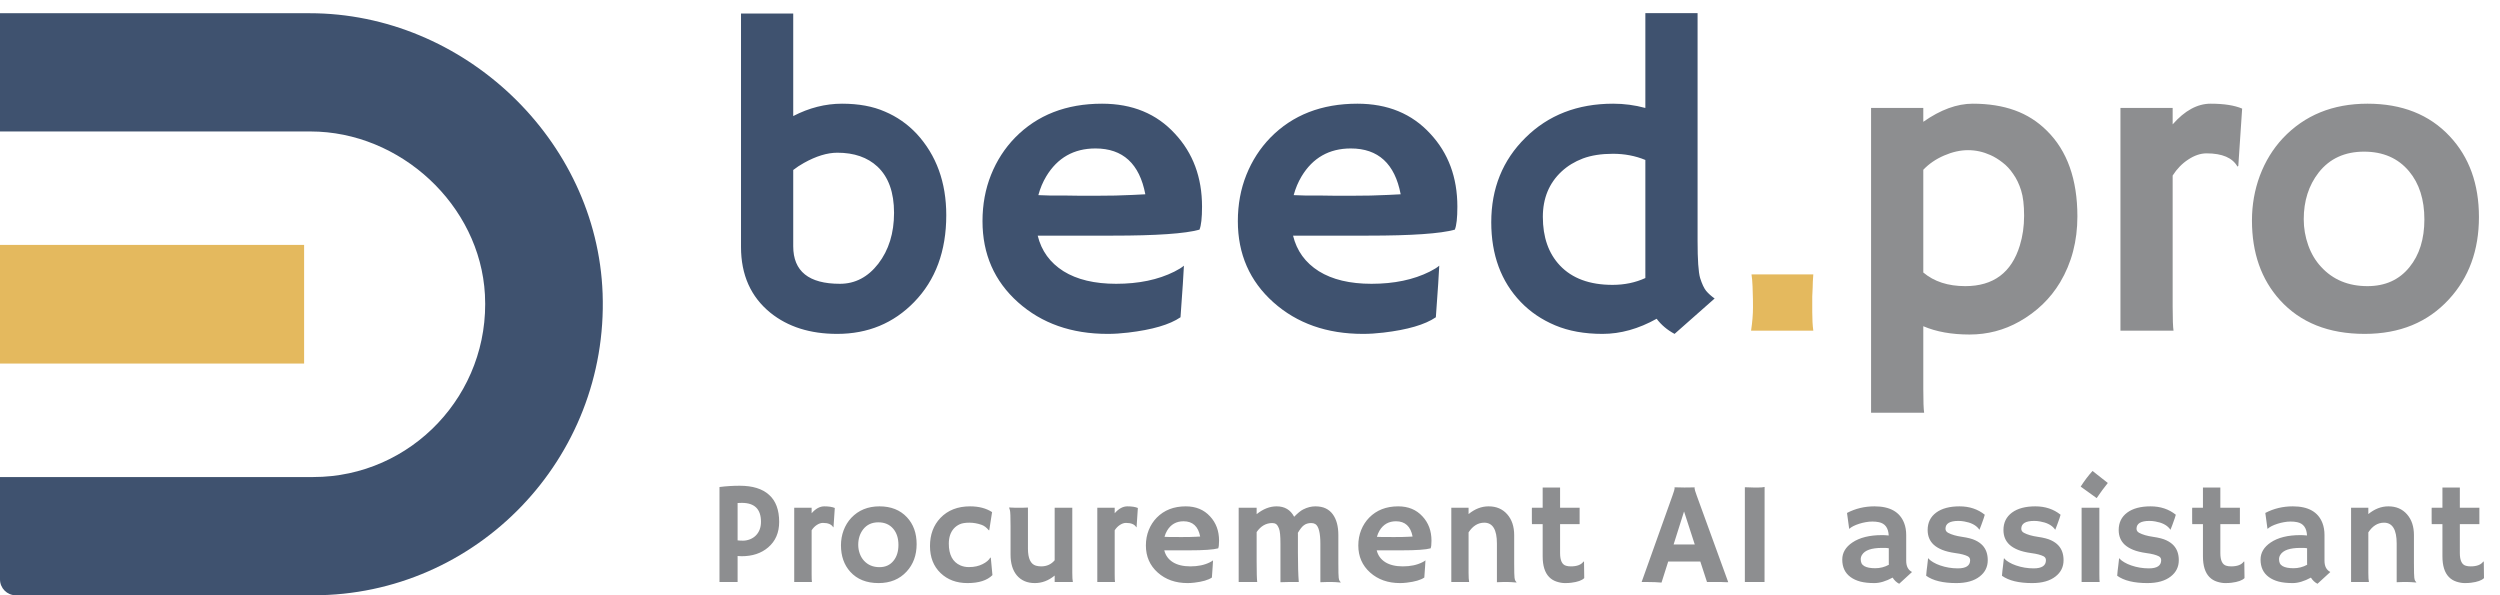
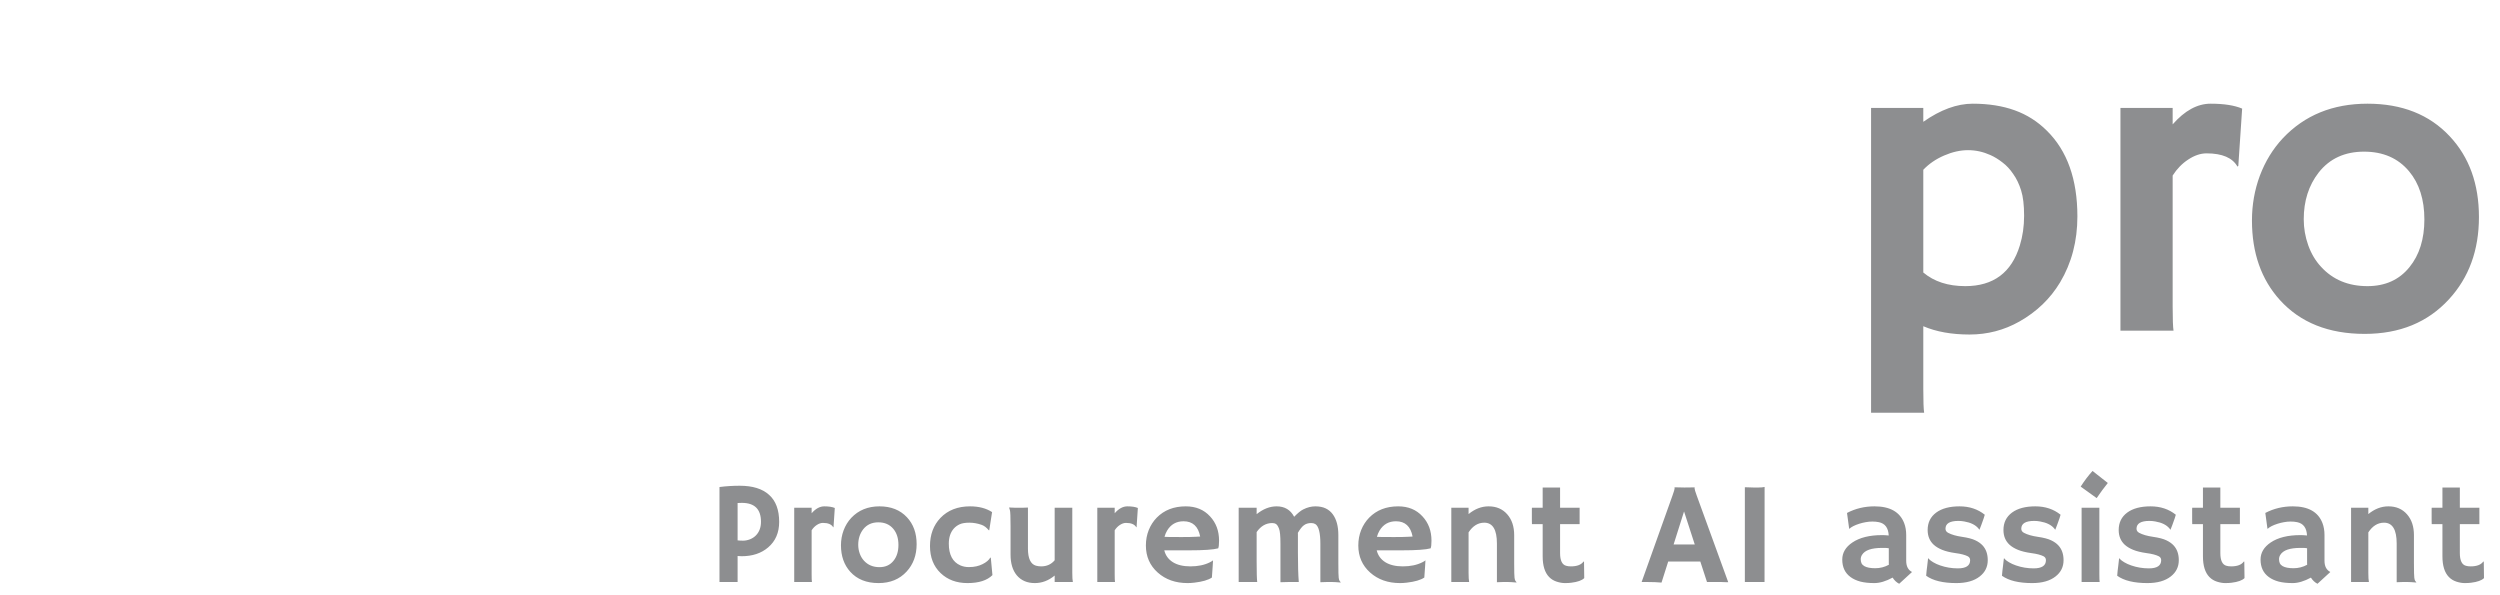
<svg xmlns="http://www.w3.org/2000/svg" width="189" height="45" viewBox="0 0 189 45" fill="none">
  <g clip-path="url(#clip0_53_43)">
-     <path d="M23.415 1H0V9.939H23.477C30.243 9.939 36.292 15.481 36.661 22.274C37.069 29.804 31.091 36.064 23.687 36.064H0V43.804C0 44.466 0.534 45.003 1.193 45.003H23.687C36.023 45.003 46.008 34.689 45.558 22.188C45.135 10.528 35.021 1 23.415 1Z" fill="#3F526F" />
-     <path d="M22.991 18.515H0V27.485H22.991V18.515Z" fill="#E4B95E" />
-   </g>
-   <path d="M59.968 8.774C61.171 8.151 62.401 7.839 63.658 7.839C64.915 7.839 65.995 8.038 66.897 8.436C67.81 8.822 68.61 9.381 69.298 10.111C70.791 11.733 71.538 13.785 71.538 16.267C71.538 18.984 70.727 21.176 69.105 22.841C67.547 24.441 65.608 25.242 63.288 25.242C61.247 25.242 59.565 24.71 58.244 23.646C56.762 22.443 56.02 20.784 56.02 18.668V1.023H59.968V8.774ZM59.968 18.619C59.968 20.51 61.145 21.455 63.497 21.455C64.647 21.455 65.613 20.95 66.397 19.94C67.192 18.909 67.59 17.625 67.59 16.089C67.59 14.543 67.171 13.377 66.333 12.593C65.581 11.895 64.571 11.545 63.304 11.545C62.541 11.545 61.698 11.803 60.774 12.319C60.484 12.48 60.215 12.657 59.968 12.851V18.619ZM74.277 16.718C74.277 15.461 74.492 14.295 74.921 13.221C75.351 12.147 75.958 11.207 76.742 10.401C78.418 8.693 80.609 7.839 83.316 7.839C85.605 7.839 87.441 8.597 88.827 10.111C90.191 11.572 90.874 13.409 90.874 15.622C90.874 16.471 90.809 17.051 90.68 17.362C89.606 17.663 87.42 17.814 84.122 17.814H78.45C78.73 18.963 79.379 19.86 80.4 20.504C81.42 21.138 82.747 21.455 84.38 21.455C86.088 21.455 87.554 21.149 88.779 20.537C89.101 20.375 89.343 20.225 89.504 20.085C89.482 20.537 89.456 20.998 89.423 21.471L89.246 23.985C88.43 24.544 87.108 24.93 85.282 25.145C84.745 25.209 84.23 25.242 83.735 25.242C81.007 25.242 78.751 24.447 76.968 22.857C75.174 21.256 74.277 19.21 74.277 16.718ZM86.587 14.688C86.147 12.378 84.89 11.223 82.817 11.223C81.184 11.223 79.943 11.927 79.095 13.334C78.837 13.764 78.638 14.236 78.499 14.752C78.756 14.763 79.073 14.773 79.449 14.784H80.642C81.039 14.795 81.42 14.8 81.786 14.8H82.704C83.252 14.8 83.789 14.795 84.315 14.784L85.637 14.736C85.991 14.725 86.308 14.709 86.587 14.688ZM93.581 16.718C93.581 15.461 93.795 14.295 94.225 13.221C94.655 12.147 95.262 11.207 96.046 10.401C97.722 8.693 99.913 7.839 102.62 7.839C104.908 7.839 106.745 8.597 108.131 10.111C109.495 11.572 110.177 13.409 110.177 15.622C110.177 16.471 110.113 17.051 109.984 17.362C108.91 17.663 106.724 17.814 103.426 17.814H97.754C98.033 18.963 98.683 19.86 99.704 20.504C100.724 21.138 102.051 21.455 103.684 21.455C105.392 21.455 106.858 21.149 108.083 20.537C108.405 20.375 108.646 20.225 108.808 20.085C108.786 20.537 108.759 20.998 108.727 21.471L108.55 23.985C107.733 24.544 106.412 24.93 104.586 25.145C104.049 25.209 103.533 25.242 103.039 25.242C100.311 25.242 98.055 24.447 96.272 22.857C94.478 21.256 93.581 19.21 93.581 16.718ZM105.891 14.688C105.451 12.378 104.194 11.223 102.121 11.223C100.488 11.223 99.247 11.927 98.398 13.334C98.141 13.764 97.942 14.236 97.802 14.752C98.06 14.763 98.377 14.773 98.753 14.784H99.945C100.343 14.795 100.724 14.8 101.089 14.8H102.008C102.556 14.8 103.093 14.795 103.619 14.784L104.94 14.736C105.295 14.725 105.612 14.709 105.891 14.688ZM125.243 24.098C123.879 24.86 122.515 25.242 121.15 25.242C119.786 25.242 118.594 25.027 117.573 24.597C116.553 24.168 115.683 23.577 114.963 22.825C113.48 21.278 112.739 19.269 112.739 16.798C112.739 14.242 113.599 12.115 115.317 10.418C117.047 8.699 119.26 7.839 121.956 7.839C122.783 7.839 123.594 7.947 124.389 8.162V0.991H128.337V18.216C128.337 19.645 128.401 20.58 128.53 21.02C128.67 21.46 128.82 21.783 128.981 21.987C129.153 22.191 129.368 22.384 129.626 22.567L126.597 25.242C126.038 24.941 125.587 24.56 125.243 24.098ZM121.908 21.536C122.81 21.536 123.637 21.364 124.389 21.02V12.093C123.637 11.782 122.821 11.626 121.94 11.626C121.059 11.626 120.302 11.744 119.668 11.98C119.045 12.217 118.508 12.544 118.057 12.963C117.111 13.844 116.639 14.988 116.639 16.395C116.639 17.932 117.068 19.156 117.928 20.069C118.852 21.047 120.178 21.536 121.908 21.536Z" fill="#3F526F" />
-   <path d="M132.381 25C132.478 24.345 132.526 23.765 132.526 23.26C132.526 22.755 132.521 22.411 132.51 22.229C132.51 22.035 132.505 21.847 132.494 21.665C132.483 21.482 132.473 21.31 132.462 21.149L132.414 20.746H137.086C137.054 21.154 137.038 21.487 137.038 21.745L137.006 22.422C137.006 22.626 137.006 23.013 137.006 23.582C137.006 24.141 137.033 24.613 137.086 25H132.381Z" fill="#E4B95E" />
+     </g>
  <path d="M145.401 24.662V29.399C145.401 30.323 145.422 30.924 145.465 31.204H141.453V8.162H145.401V9.209C146.701 8.296 147.947 7.839 149.139 7.839C150.332 7.839 151.39 8.006 152.313 8.339C153.237 8.672 154.048 9.188 154.747 9.886C156.283 11.4 157.051 13.56 157.051 16.363C157.051 18.222 156.616 19.881 155.746 21.342C155.004 22.578 153.979 23.566 152.668 24.307C151.508 24.962 150.251 25.29 148.897 25.29C147.544 25.29 146.378 25.081 145.401 24.662ZM145.401 20.601C146.217 21.289 147.275 21.632 148.575 21.632C150.702 21.632 152.077 20.606 152.7 18.555C152.915 17.856 153.022 17.11 153.022 16.315C153.022 15.509 152.947 14.87 152.797 14.398C152.646 13.914 152.448 13.501 152.201 13.157C151.964 12.802 151.696 12.512 151.395 12.287C151.094 12.05 150.788 11.862 150.477 11.723C149.929 11.476 149.365 11.352 148.785 11.352C148.205 11.352 147.603 11.486 146.98 11.755C146.357 12.023 145.831 12.383 145.401 12.835V20.601ZM164.253 23.195C164.253 24.119 164.275 24.721 164.318 25H160.306V8.162H164.253V9.402C165.167 8.36 166.123 7.839 167.122 7.839C168.131 7.839 168.926 7.963 169.506 8.21L169.216 12.544L169.152 12.593C168.776 11.927 167.997 11.594 166.815 11.594C166.364 11.594 165.902 11.749 165.43 12.061C164.968 12.362 164.576 12.765 164.253 13.27V23.195ZM170.248 16.669C170.248 15.488 170.446 14.36 170.844 13.286C171.252 12.201 171.832 11.255 172.584 10.45C174.228 8.709 176.36 7.839 178.981 7.839C181.591 7.839 183.665 8.661 185.201 10.305C186.672 11.873 187.408 13.909 187.408 16.412C187.408 18.915 186.651 20.988 185.136 22.631C183.536 24.372 181.414 25.242 178.771 25.242C176.043 25.242 173.905 24.388 172.358 22.68C170.951 21.122 170.248 19.119 170.248 16.669ZM174.163 16.573C174.163 17.25 174.276 17.905 174.501 18.539C174.727 19.172 175.049 19.715 175.468 20.166C176.36 21.144 177.531 21.632 178.981 21.632C180.324 21.632 181.382 21.154 182.155 20.198C182.907 19.274 183.283 18.071 183.283 16.589C183.283 15.085 182.896 13.871 182.123 12.947C181.296 11.959 180.163 11.465 178.723 11.465C177.262 11.465 176.118 11.991 175.291 13.044C174.539 14.011 174.163 15.187 174.163 16.573Z" fill="#8D8E90" />
  <path d="M54.393 36.819C54.891 36.754 55.401 36.722 55.924 36.722C56.898 36.722 57.637 36.951 58.142 37.41C58.651 37.864 58.905 38.547 58.905 39.456C58.905 40.269 58.627 40.912 58.072 41.384C57.553 41.828 56.885 42.05 56.069 42.05C55.976 42.05 55.874 42.045 55.763 42.034V44H54.393V36.819ZM56.085 38.017C55.977 38.017 55.87 38.02 55.763 38.027V40.852C55.877 40.867 56.017 40.874 56.182 40.874C56.346 40.874 56.518 40.84 56.697 40.772C56.876 40.7 57.027 40.602 57.148 40.477C57.403 40.215 57.53 39.871 57.53 39.445C57.53 38.493 57.048 38.017 56.085 38.017ZM61.359 43.398C61.359 43.706 61.366 43.907 61.381 44H60.043V38.387H61.359V38.801C61.663 38.453 61.982 38.28 62.315 38.28C62.652 38.28 62.917 38.321 63.11 38.403L63.014 39.848L62.992 39.864C62.867 39.642 62.607 39.531 62.213 39.531C62.063 39.531 61.909 39.583 61.751 39.687C61.597 39.787 61.467 39.922 61.359 40.09V43.398ZM63.577 41.223C63.577 40.829 63.644 40.453 63.776 40.095C63.912 39.734 64.105 39.419 64.356 39.15C64.904 38.57 65.615 38.28 66.488 38.28C67.359 38.28 68.049 38.554 68.562 39.102C69.052 39.624 69.297 40.303 69.297 41.137C69.297 41.971 69.045 42.663 68.54 43.21C68.007 43.791 67.299 44.081 66.418 44.081C65.509 44.081 64.796 43.796 64.281 43.227C63.812 42.707 63.577 42.04 63.577 41.223ZM64.882 41.191C64.882 41.416 64.92 41.635 64.995 41.846C65.07 42.057 65.178 42.238 65.317 42.389C65.615 42.715 66.005 42.877 66.488 42.877C66.936 42.877 67.289 42.718 67.546 42.399C67.797 42.092 67.922 41.69 67.922 41.196C67.922 40.695 67.793 40.29 67.536 39.982C67.26 39.653 66.882 39.488 66.402 39.488C65.915 39.488 65.534 39.664 65.258 40.015C65.008 40.337 64.882 40.729 64.882 41.191ZM75.028 43.479C74.627 43.88 73.999 44.081 73.143 44.081C72.312 44.081 71.634 43.828 71.107 43.323C70.574 42.811 70.307 42.131 70.307 41.282C70.307 40.419 70.57 39.71 71.097 39.155C71.655 38.572 72.402 38.28 73.336 38.28C73.999 38.28 74.554 38.425 75.001 38.715L74.787 40.09L74.749 40.084C74.577 39.877 74.396 39.741 74.206 39.676C73.898 39.569 73.591 39.515 73.283 39.515C72.975 39.515 72.733 39.554 72.558 39.633C72.382 39.712 72.232 39.821 72.106 39.961C71.856 40.247 71.73 40.627 71.73 41.1C71.73 41.938 72.02 42.485 72.6 42.743C72.801 42.829 73.012 42.872 73.234 42.872C73.46 42.872 73.655 42.852 73.82 42.813C73.988 42.774 74.14 42.72 74.276 42.652C74.566 42.509 74.763 42.342 74.867 42.152L74.905 42.169L75.028 43.479ZM79.733 43.511C79.275 43.891 78.775 44.081 78.234 44.081C77.654 44.081 77.2 43.885 76.87 43.495C76.555 43.116 76.398 42.595 76.398 41.932V39.8C76.398 39.084 76.382 38.674 76.349 38.57C76.321 38.462 76.299 38.394 76.285 38.366C76.45 38.38 76.621 38.387 76.8 38.387H77.246C77.364 38.387 77.52 38.382 77.713 38.371V41.481C77.713 42.219 77.914 42.647 78.315 42.765C78.437 42.8 78.569 42.818 78.713 42.818C79.135 42.818 79.475 42.664 79.733 42.356V38.387H81.065V43.312C81.065 43.628 81.079 43.857 81.108 44H79.733V43.511ZM84.271 43.398C84.271 43.706 84.278 43.907 84.293 44H82.956V38.387H84.271V38.801C84.576 38.453 84.894 38.28 85.227 38.28C85.564 38.28 85.829 38.321 86.022 38.403L85.926 39.848L85.904 39.864C85.779 39.642 85.519 39.531 85.125 39.531C84.975 39.531 84.821 39.583 84.663 39.687C84.51 39.787 84.379 39.922 84.271 40.09V43.398ZM86.629 41.239C86.629 40.82 86.701 40.432 86.844 40.074C86.987 39.716 87.189 39.402 87.451 39.134C88.01 38.565 88.74 38.28 89.642 38.28C90.405 38.28 91.017 38.532 91.479 39.037C91.934 39.524 92.161 40.136 92.161 40.874C92.161 41.157 92.14 41.35 92.097 41.454C91.739 41.554 91.01 41.605 89.911 41.605H88.02C88.113 41.988 88.33 42.287 88.67 42.502C89.01 42.713 89.453 42.818 89.997 42.818C90.566 42.818 91.055 42.716 91.463 42.512C91.57 42.459 91.651 42.408 91.705 42.362C91.698 42.512 91.689 42.666 91.678 42.824L91.619 43.662C91.347 43.848 90.906 43.977 90.297 44.048C90.118 44.07 89.947 44.081 89.782 44.081C88.872 44.081 88.121 43.816 87.526 43.286C86.928 42.752 86.629 42.07 86.629 41.239ZM90.733 40.562C90.586 39.793 90.167 39.408 89.476 39.408C88.931 39.408 88.518 39.642 88.235 40.111C88.149 40.255 88.083 40.412 88.036 40.584C88.122 40.588 88.228 40.591 88.353 40.595H88.751C88.883 40.598 89.01 40.6 89.132 40.6H89.438C89.621 40.6 89.8 40.598 89.975 40.595L90.416 40.579C90.534 40.575 90.639 40.57 90.733 40.562ZM95.002 42.448C95.002 43.253 95.017 43.771 95.045 44H93.644V38.387H95.002V38.871C95.493 38.477 95.996 38.28 96.512 38.28C97.12 38.28 97.563 38.543 97.838 39.069C98.114 38.786 98.343 38.6 98.526 38.511C98.83 38.357 99.135 38.28 99.439 38.28C99.747 38.28 100.008 38.332 100.223 38.435C100.438 38.539 100.615 38.686 100.755 38.876C101.038 39.259 101.179 39.785 101.179 40.455V42.593C101.179 43.198 101.188 43.561 101.206 43.683C101.224 43.805 101.247 43.884 101.276 43.919C101.308 43.955 101.335 43.987 101.356 44.016L101.346 44.038C101.059 44.013 100.848 44 100.712 44H100.309C100.177 44 100.014 44.005 99.82 44.016V41.11C99.82 40.273 99.691 39.775 99.434 39.617C99.348 39.567 99.246 39.542 99.127 39.542C99.013 39.542 98.911 39.556 98.821 39.585C98.732 39.61 98.648 39.653 98.569 39.714C98.436 39.81 98.286 40 98.118 40.283C98.121 40.312 98.123 40.34 98.123 40.369C98.123 40.398 98.123 40.87 98.123 41.787C98.123 42.704 98.144 43.441 98.188 44C97.883 44 97.624 44 97.409 44C97.197 44 96.995 44.005 96.802 44.016V41.105C96.802 40.521 96.766 40.142 96.694 39.966C96.626 39.791 96.553 39.676 96.474 39.623C96.395 39.569 96.299 39.542 96.184 39.542C95.711 39.542 95.317 39.769 95.002 40.224V42.448ZM102.688 41.239C102.688 40.82 102.76 40.432 102.903 40.074C103.046 39.716 103.249 39.402 103.51 39.134C104.069 38.565 104.799 38.28 105.701 38.28C106.464 38.28 107.076 38.532 107.538 39.037C107.993 39.524 108.22 40.136 108.22 40.874C108.22 41.157 108.199 41.35 108.156 41.454C107.798 41.554 107.069 41.605 105.97 41.605H104.079C104.172 41.988 104.389 42.287 104.729 42.502C105.069 42.713 105.512 42.818 106.056 42.818C106.625 42.818 107.114 42.716 107.522 42.512C107.63 42.459 107.71 42.408 107.764 42.362C107.757 42.512 107.748 42.666 107.737 42.824L107.678 43.662C107.406 43.848 106.965 43.977 106.357 44.048C106.178 44.07 106.006 44.081 105.841 44.081C104.932 44.081 104.18 43.816 103.585 43.286C102.987 42.752 102.688 42.07 102.688 41.239ZM106.792 40.562C106.645 39.793 106.226 39.408 105.535 39.408C104.991 39.408 104.577 39.642 104.294 40.111C104.208 40.255 104.142 40.412 104.095 40.584C104.181 40.588 104.287 40.591 104.412 40.595H104.81C104.942 40.598 105.069 40.6 105.191 40.6H105.497C105.68 40.6 105.859 40.598 106.034 40.595L106.475 40.579C106.593 40.575 106.699 40.57 106.792 40.562ZM111.024 43.312C111.024 43.628 111.038 43.857 111.067 44H109.719V38.387H111.024V38.865C111.497 38.475 112.001 38.28 112.539 38.28C113.126 38.28 113.595 38.48 113.946 38.881C114.297 39.279 114.472 39.803 114.472 40.455V42.593C114.472 43.198 114.481 43.561 114.499 43.683C114.517 43.805 114.54 43.884 114.569 43.919C114.601 43.955 114.628 43.987 114.649 44.016L114.639 44.038C114.349 44.013 114.137 44 114.005 44H113.629C113.514 44 113.36 44.005 113.167 44.016V41.089C113.167 40.04 112.848 39.515 112.211 39.515C111.738 39.515 111.343 39.759 111.024 40.246V43.312ZM118.758 42.818C119.22 42.818 119.537 42.698 119.709 42.459H119.752L119.768 43.705C119.592 43.88 119.267 43.996 118.79 44.054C118.661 44.072 118.5 44.081 118.307 44.081C118.117 44.081 117.909 44.045 117.684 43.973C117.462 43.901 117.272 43.785 117.115 43.624C116.789 43.291 116.626 42.77 116.626 42.061V39.623H115.815C115.811 39.519 115.809 39.413 115.809 39.306V38.478C115.809 38.418 115.811 38.387 115.815 38.387H116.626V36.856H117.942V38.387H119.419V39.623H117.942V41.814C117.942 42.376 118.097 42.697 118.409 42.775C118.509 42.804 118.626 42.818 118.758 42.818ZM125.611 44.043C125.303 44.014 124.943 44 124.532 44H124.107L126.444 37.453C126.548 37.159 126.599 36.989 126.599 36.942C126.599 36.892 126.598 36.862 126.594 36.851L126.599 36.84C126.832 36.851 127.079 36.856 127.341 36.856C127.556 36.856 127.813 36.853 128.114 36.846L128.119 36.856C128.112 36.871 128.109 36.891 128.109 36.916C128.109 36.984 128.162 37.164 128.27 37.458L130.655 44.016C130.583 44.013 130.499 44.011 130.402 44.011C130.402 44.011 130.309 44.007 130.123 44C130.033 44 129.953 44 129.881 44H129.049L128.544 42.453H126.116L125.611 44.043ZM128.125 41.164L127.314 38.666L126.524 41.164H128.125ZM131.911 36.835C132.269 36.849 132.486 36.856 132.561 36.856H132.948C133.138 36.856 133.29 36.842 133.404 36.813L133.399 44H131.911V36.835ZM143.083 43.667C142.574 43.943 142.114 44.081 141.702 44.081C141.291 44.081 140.938 44.043 140.644 43.968C140.351 43.889 140.102 43.774 139.898 43.624C139.482 43.32 139.275 42.879 139.275 42.303C139.275 41.787 139.529 41.357 140.037 41.014C140.589 40.641 141.337 40.455 142.282 40.455L142.497 40.46C142.54 40.464 142.589 40.468 142.642 40.471C142.696 40.471 142.744 40.475 142.787 40.482C142.759 39.909 142.512 39.574 142.046 39.477C141.892 39.445 141.727 39.429 141.552 39.429C141.38 39.429 141.21 39.445 141.042 39.477C140.877 39.506 140.716 39.546 140.558 39.596C140.211 39.707 139.962 39.834 139.812 39.977L139.796 39.966L139.634 38.779C140.268 38.446 140.961 38.28 141.713 38.28C142.88 38.28 143.627 38.7 143.953 39.542C144.057 39.81 144.109 40.113 144.109 40.45V42.394C144.109 42.809 144.255 43.092 144.549 43.243L143.577 44.134C143.373 44.027 143.208 43.871 143.083 43.667ZM142.793 41.449C142.696 41.431 142.596 41.422 142.492 41.422H142.277C141.486 41.422 140.983 41.597 140.768 41.948C140.703 42.052 140.671 42.161 140.671 42.276C140.671 42.391 140.691 42.492 140.73 42.582C140.773 42.668 140.843 42.74 140.94 42.797C141.126 42.904 141.402 42.958 141.767 42.958C142.136 42.958 142.479 42.87 142.798 42.695C142.794 42.655 142.793 42.614 142.793 42.571V41.449ZM147.9 44.081C146.891 44.081 146.13 43.896 145.618 43.527C145.625 43.42 145.636 43.298 145.65 43.162L145.698 42.775C145.727 42.521 145.745 42.364 145.752 42.303C145.759 42.238 145.764 42.204 145.768 42.201C145.772 42.194 145.8 42.222 145.854 42.287C145.908 42.347 146.01 42.423 146.16 42.512C146.311 42.602 146.484 42.681 146.681 42.748C147.107 42.895 147.551 42.969 148.013 42.969C148.633 42.969 148.942 42.763 148.942 42.351C148.942 42.219 148.883 42.12 148.765 42.056C148.554 41.948 148.242 41.868 147.831 41.814C147.422 41.757 147.088 41.674 146.826 41.567C146.565 41.459 146.352 41.331 146.187 41.18C145.883 40.897 145.73 40.527 145.73 40.068C145.73 39.51 145.945 39.071 146.375 38.752C146.801 38.437 147.39 38.28 148.142 38.28C148.887 38.28 149.522 38.491 150.049 38.914C150.024 39.007 149.997 39.096 149.968 39.182C149.886 39.419 149.825 39.589 149.786 39.692L149.662 40.009C149.655 40.038 149.65 40.052 149.646 40.052C149.639 40.052 149.61 40.015 149.56 39.94C149.334 39.678 148.984 39.506 148.507 39.424C148.36 39.395 148.21 39.381 148.056 39.381C147.404 39.381 147.079 39.578 147.079 39.972C147.079 40.108 147.147 40.212 147.283 40.283C147.537 40.419 147.884 40.52 148.325 40.584C148.769 40.648 149.105 40.736 149.334 40.847C149.564 40.955 149.748 41.085 149.888 41.239C150.145 41.519 150.274 41.889 150.274 42.351C150.274 42.856 150.072 43.266 149.667 43.581C149.245 43.914 148.656 44.081 147.9 44.081ZM153.631 44.081C152.621 44.081 151.86 43.896 151.348 43.527C151.356 43.42 151.366 43.298 151.381 43.162L151.429 42.775C151.458 42.521 151.476 42.364 151.483 42.303C151.49 42.238 151.495 42.204 151.499 42.201C151.502 42.194 151.531 42.222 151.585 42.287C151.638 42.347 151.74 42.423 151.891 42.512C152.041 42.602 152.215 42.681 152.412 42.748C152.838 42.895 153.282 42.969 153.744 42.969C154.363 42.969 154.673 42.763 154.673 42.351C154.673 42.219 154.614 42.12 154.496 42.056C154.285 41.948 153.973 41.868 153.561 41.814C153.153 41.757 152.818 41.674 152.557 41.567C152.295 41.459 152.082 41.331 151.918 41.18C151.613 40.897 151.461 40.527 151.461 40.068C151.461 39.51 151.676 39.071 152.106 38.752C152.532 38.437 153.121 38.28 153.873 38.28C154.618 38.28 155.253 38.491 155.78 38.914C155.754 39.007 155.728 39.096 155.699 39.182C155.617 39.419 155.556 39.589 155.516 39.692L155.393 40.009C155.386 40.038 155.38 40.052 155.377 40.052C155.37 40.052 155.341 40.015 155.291 39.94C155.065 39.678 154.714 39.506 154.238 39.424C154.091 39.395 153.941 39.381 153.787 39.381C153.135 39.381 152.809 39.578 152.809 39.972C152.809 40.108 152.877 40.212 153.013 40.283C153.268 40.419 153.615 40.52 154.055 40.584C154.499 40.648 154.836 40.736 155.065 40.847C155.294 40.955 155.479 41.085 155.618 41.239C155.876 41.519 156.005 41.889 156.005 42.351C156.005 42.856 155.803 43.266 155.398 43.581C154.976 43.914 154.387 44.081 153.631 44.081ZM157.299 36.787C157.586 36.339 157.885 35.945 158.196 35.605L159.351 36.513C159.197 36.703 159.054 36.889 158.921 37.071C158.921 37.071 158.784 37.266 158.508 37.657L157.299 36.787ZM158.712 43.398C158.712 43.706 158.719 43.907 158.733 44H157.369V38.387H158.712V43.398ZM162.343 44.081C161.333 44.081 160.572 43.896 160.06 43.527C160.067 43.42 160.078 43.298 160.092 43.162L160.14 42.775C160.169 42.521 160.187 42.364 160.194 42.303C160.201 42.238 160.207 42.204 160.21 42.201C160.214 42.194 160.243 42.222 160.296 42.287C160.35 42.347 160.452 42.423 160.602 42.512C160.753 42.602 160.926 42.681 161.123 42.748C161.549 42.895 161.993 42.969 162.455 42.969C163.075 42.969 163.385 42.763 163.385 42.351C163.385 42.219 163.326 42.12 163.207 42.056C162.996 41.948 162.685 41.868 162.273 41.814C161.865 41.757 161.53 41.674 161.268 41.567C161.007 41.459 160.794 41.331 160.629 41.18C160.325 40.897 160.173 40.527 160.173 40.068C160.173 39.51 160.388 39.071 160.817 38.752C161.243 38.437 161.832 38.28 162.584 38.28C163.329 38.28 163.965 38.491 164.491 38.914C164.466 39.007 164.439 39.096 164.41 39.182C164.328 39.419 164.267 39.589 164.228 39.692L164.104 40.009C164.097 40.038 164.092 40.052 164.088 40.052C164.081 40.052 164.052 40.015 164.002 39.94C163.777 39.678 163.426 39.506 162.95 39.424C162.803 39.395 162.652 39.381 162.498 39.381C161.847 39.381 161.521 39.578 161.521 39.972C161.521 40.108 161.589 40.212 161.725 40.283C161.979 40.419 162.326 40.52 162.767 40.584C163.211 40.648 163.548 40.736 163.777 40.847C164.006 40.955 164.19 41.085 164.33 41.239C164.588 41.519 164.717 41.889 164.717 42.351C164.717 42.856 164.514 43.266 164.11 43.581C163.687 43.914 163.098 44.081 162.343 44.081ZM168.675 42.818C169.137 42.818 169.454 42.698 169.626 42.459H169.669L169.685 43.705C169.509 43.88 169.183 43.996 168.707 44.054C168.578 44.072 168.417 44.081 168.224 44.081C168.034 44.081 167.826 44.045 167.601 43.973C167.379 43.901 167.189 43.785 167.031 43.624C166.706 43.291 166.543 42.77 166.543 42.061V39.623H165.732C165.728 39.519 165.726 39.413 165.726 39.306V38.478C165.726 38.418 165.728 38.387 165.732 38.387H166.543V36.856H167.858V38.387H169.336V39.623H167.858V41.814C167.858 42.376 168.014 42.697 168.326 42.775C168.426 42.804 168.542 42.818 168.675 42.818ZM174.706 43.667C174.198 43.943 173.738 44.081 173.326 44.081C172.914 44.081 172.562 44.043 172.268 43.968C171.974 43.889 171.725 43.774 171.521 43.624C171.106 43.32 170.898 42.879 170.898 42.303C170.898 41.787 171.153 41.357 171.661 41.014C172.212 40.641 172.961 40.455 173.906 40.455L174.121 40.46C174.164 40.464 174.212 40.468 174.266 40.471C174.32 40.471 174.368 40.475 174.411 40.482C174.382 39.909 174.135 39.574 173.67 39.477C173.516 39.445 173.351 39.429 173.176 39.429C173.004 39.429 172.834 39.445 172.665 39.477C172.501 39.506 172.34 39.546 172.182 39.596C171.835 39.707 171.586 39.834 171.435 39.977L171.419 39.966L171.258 38.779C171.892 38.446 172.585 38.28 173.337 38.28C174.504 38.28 175.251 38.7 175.577 39.542C175.68 39.81 175.732 40.113 175.732 40.45V42.394C175.732 42.809 175.879 43.092 176.173 43.243L175.201 44.134C174.996 44.027 174.832 43.871 174.706 43.667ZM174.416 41.449C174.32 41.431 174.219 41.422 174.116 41.422H173.901C173.109 41.422 172.606 41.597 172.391 41.948C172.327 42.052 172.295 42.161 172.295 42.276C172.295 42.391 172.315 42.492 172.354 42.582C172.397 42.668 172.467 42.74 172.563 42.797C172.75 42.904 173.025 42.958 173.391 42.958C173.759 42.958 174.103 42.87 174.422 42.695C174.418 42.655 174.416 42.614 174.416 42.571V41.449ZM179.046 43.312C179.046 43.628 179.06 43.857 179.089 44H177.741V38.387H179.046V38.865C179.519 38.475 180.024 38.28 180.561 38.28C181.148 38.28 181.617 38.48 181.968 38.881C182.319 39.279 182.494 39.803 182.494 40.455V42.593C182.494 43.198 182.503 43.561 182.521 43.683C182.539 43.805 182.562 43.884 182.591 43.919C182.623 43.955 182.65 43.987 182.672 44.016L182.661 44.038C182.371 44.013 182.159 44 182.027 44H181.651C181.536 44 181.382 44.005 181.189 44.016V41.089C181.189 40.04 180.87 39.515 180.233 39.515C179.76 39.515 179.365 39.759 179.046 40.246V43.312ZM186.78 42.818C187.242 42.818 187.559 42.698 187.731 42.459H187.774L187.79 43.705C187.615 43.88 187.289 43.996 186.812 44.054C186.684 44.072 186.522 44.081 186.329 44.081C186.139 44.081 185.932 44.045 185.706 43.973C185.484 43.901 185.294 43.785 185.137 43.624C184.811 43.291 184.648 42.77 184.648 42.061V39.623H183.837C183.833 39.519 183.831 39.413 183.831 39.306V38.478C183.831 38.418 183.833 38.387 183.837 38.387H184.648V36.856H185.964V38.387H187.441V39.623H185.964V41.814C185.964 42.376 186.12 42.697 186.431 42.775C186.531 42.804 186.648 42.818 186.78 42.818Z" fill="#8D8E90" />
  <defs>
    <clipPath id="clip0_53_43">
-       <rect width="45.571" height="44" fill="white" transform="translate(0 1)" />
-     </clipPath>
+       </clipPath>
  </defs>
</svg>